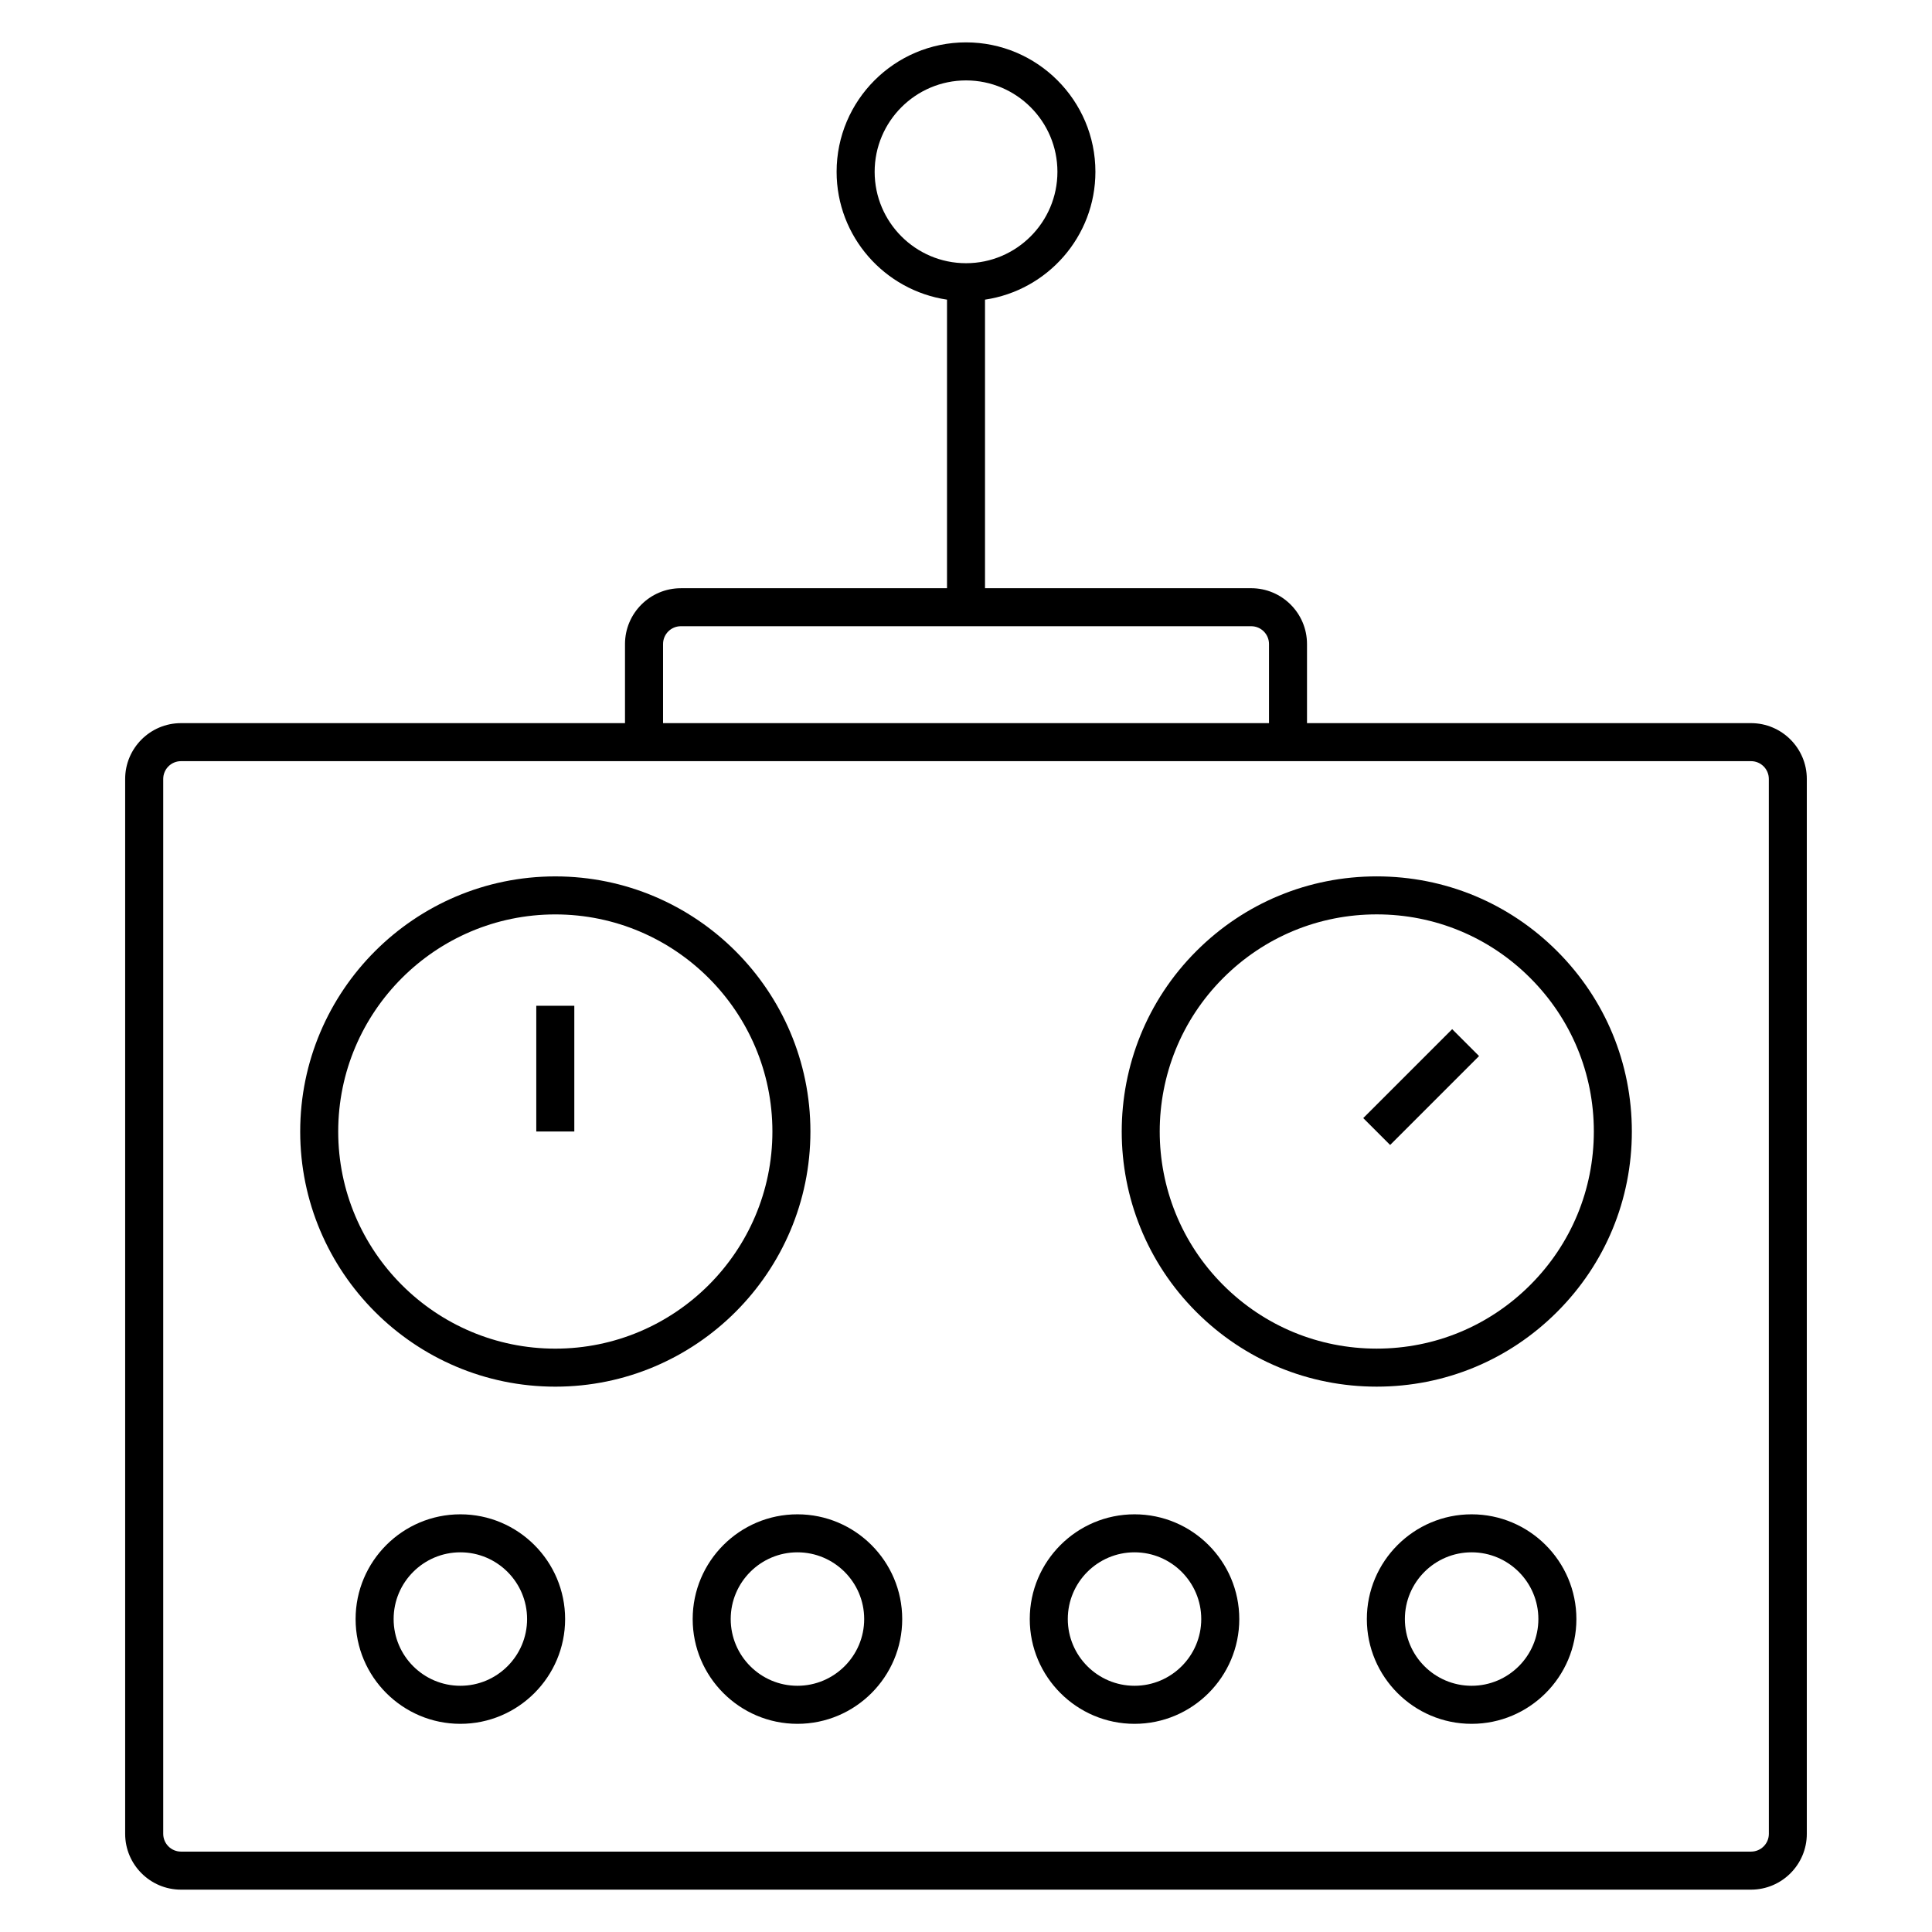
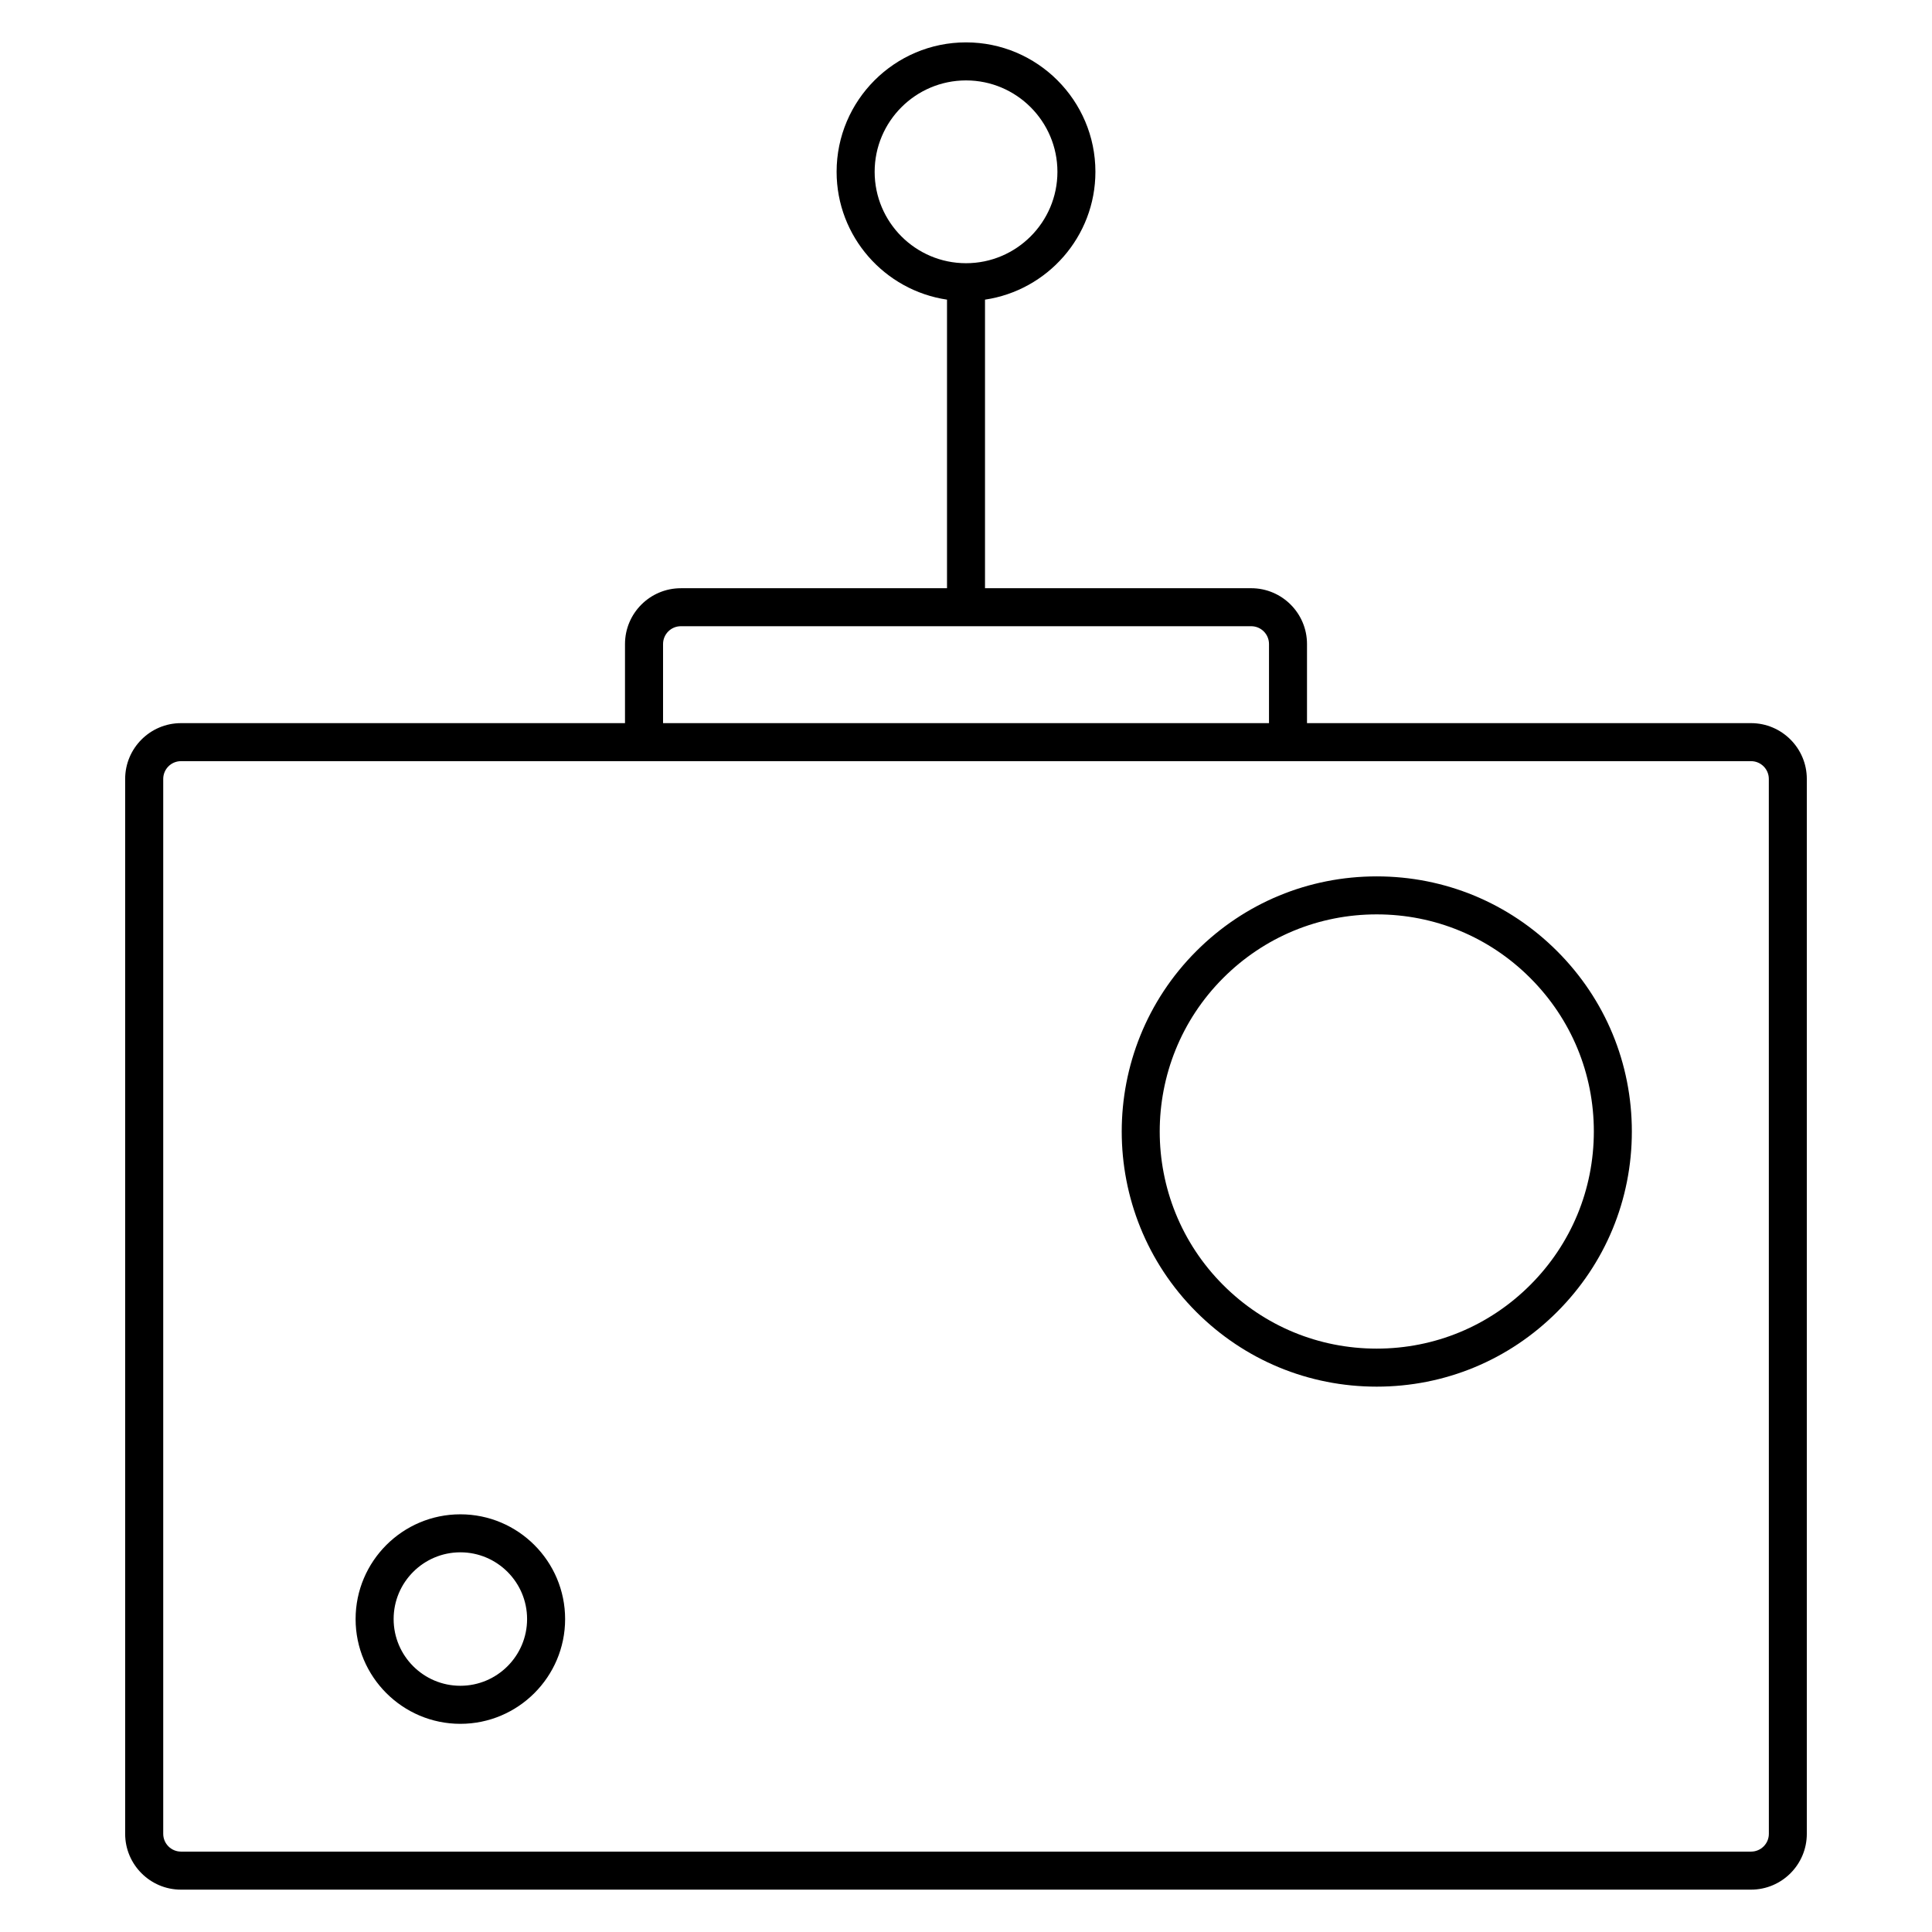
<svg xmlns="http://www.w3.org/2000/svg" fill="#000000" width="800px" height="800px" version="1.1" viewBox="144 144 512 512">
  <g>
    <path d="m608.04 335.64h-117.67v-20.965c0-8.156-6.629-14.793-14.793-14.793l-70.539 0.004v-76.477c16.52-2.449 29.258-16.691 29.258-33.887 0-18.906-15.387-34.293-34.293-34.293s-34.293 15.383-34.293 34.293c0 17.195 12.73 31.434 29.258 33.887v76.477h-70.543c-8.156 0-14.793 6.637-14.793 14.793v20.965l-117.67-0.004c-8.156 0-14.793 6.637-14.793 14.793v279.55c0 8.156 6.637 14.793 14.793 14.793h416.07c8.156 0 14.793-6.629 14.793-14.793v-279.56c0-8.148-6.637-14.785-14.793-14.785zm-232.25-146.11c0-13.352 10.863-24.219 24.219-24.219s24.219 10.863 24.219 24.219c0 13.355-10.863 24.223-24.219 24.223-13.359 0-24.219-10.867-24.219-24.223zm-56.074 125.14c0-2.602 2.117-4.715 4.715-4.715h151.15c2.602 0 4.715 2.117 4.715 4.715v20.965h-160.58zm293.05 315.31c0 2.602-2.117 4.715-4.715 4.715h-416.08c-2.602 0-4.715-2.117-4.715-4.715v-279.55c0-2.602 2.109-4.715 4.715-4.715h416.07c2.602 0 4.715 2.109 4.715 4.715z" />
-     <path d="m291.16 511.48c37.281 0 67.609-30.336 67.609-67.609 0-37.281-30.328-67.617-67.609-67.617-37.277 0-67.605 30.336-67.605 67.617 0 37.273 30.328 67.609 67.605 67.609zm0-125.15c31.727 0 57.535 25.809 57.535 57.539 0 31.727-25.809 57.535-57.535 57.535-31.727 0-57.531-25.809-57.531-57.535 0-31.727 25.809-57.539 57.531-57.539z" />
-     <path d="m286.12 410.54h10.078v33.32h-10.078z" />
+     <path d="m286.12 410.54h10.078h-10.078z" />
    <path d="m508.84 376.25c-18.055 0-35.035 7.031-47.805 19.809-26.355 26.359-26.355 69.258 0 95.617 12.766 12.766 29.738 19.801 47.797 19.801 18.062 0 35.047-7.031 47.816-19.809 12.773-12.766 19.809-29.746 19.809-47.801 0-18.062-7.031-35.039-19.805-47.805-12.773-12.773-29.75-19.812-47.812-19.812zm40.684 108.29c-10.867 10.867-25.32 16.859-40.691 16.859-15.367 0-29.809-5.984-40.672-16.848-22.43-22.434-22.43-58.938 0-81.371 10.867-10.871 25.316-16.859 40.684-16.859 15.371 0 29.82 5.984 40.688 16.859 10.867 10.867 16.852 25.312 16.852 40.676-0.008 15.371-5.992 29.816-16.859 40.684z" />
-     <path d="m512.4 447.43-7.125-7.125 23.566-23.566 7.125 7.125z" />
    <path d="m266 545.31c-15.312 0-27.762 12.453-27.762 27.762 0 15.305 12.453 27.762 27.762 27.762 15.305 0 27.762-12.453 27.762-27.762 0-15.309-12.449-27.762-27.762-27.762zm0 45.438c-9.754 0-17.684-7.93-17.684-17.684s7.934-17.684 17.684-17.684 17.684 7.93 17.684 17.684-7.93 17.684-17.684 17.684z" />
-     <path d="m355.33 545.31c-15.305 0-27.762 12.453-27.762 27.762 0 15.305 12.453 27.762 27.762 27.762 15.312 0 27.766-12.453 27.766-27.762-0.004-15.309-12.461-27.762-27.766-27.762zm0 45.438c-9.75 0-17.684-7.93-17.684-17.684s7.934-17.684 17.684-17.684c9.754 0 17.688 7.93 17.688 17.684s-7.934 17.684-17.688 17.684z" />
-     <path d="m533.99 545.31c-15.305 0-27.762 12.453-27.762 27.762 0 15.305 12.453 27.762 27.762 27.762 15.312 0 27.77-12.453 27.77-27.762 0-15.309-12.461-27.762-27.77-27.762zm0 45.438c-9.754 0-17.684-7.93-17.684-17.684s7.93-17.684 17.684-17.684c9.758 0 17.695 7.93 17.695 17.684-0.004 9.754-7.941 17.684-17.695 17.684z" />
-     <path d="m444.66 545.31c-15.305 0-27.762 12.453-27.762 27.762 0 15.305 12.453 27.762 27.762 27.762 15.305 0 27.762-12.453 27.762-27.762 0-15.309-12.453-27.762-27.762-27.762zm0 45.438c-9.754 0-17.684-7.93-17.684-17.684s7.93-17.684 17.684-17.684 17.684 7.93 17.684 17.684-7.93 17.684-17.684 17.684z" />
  </g>
</svg>